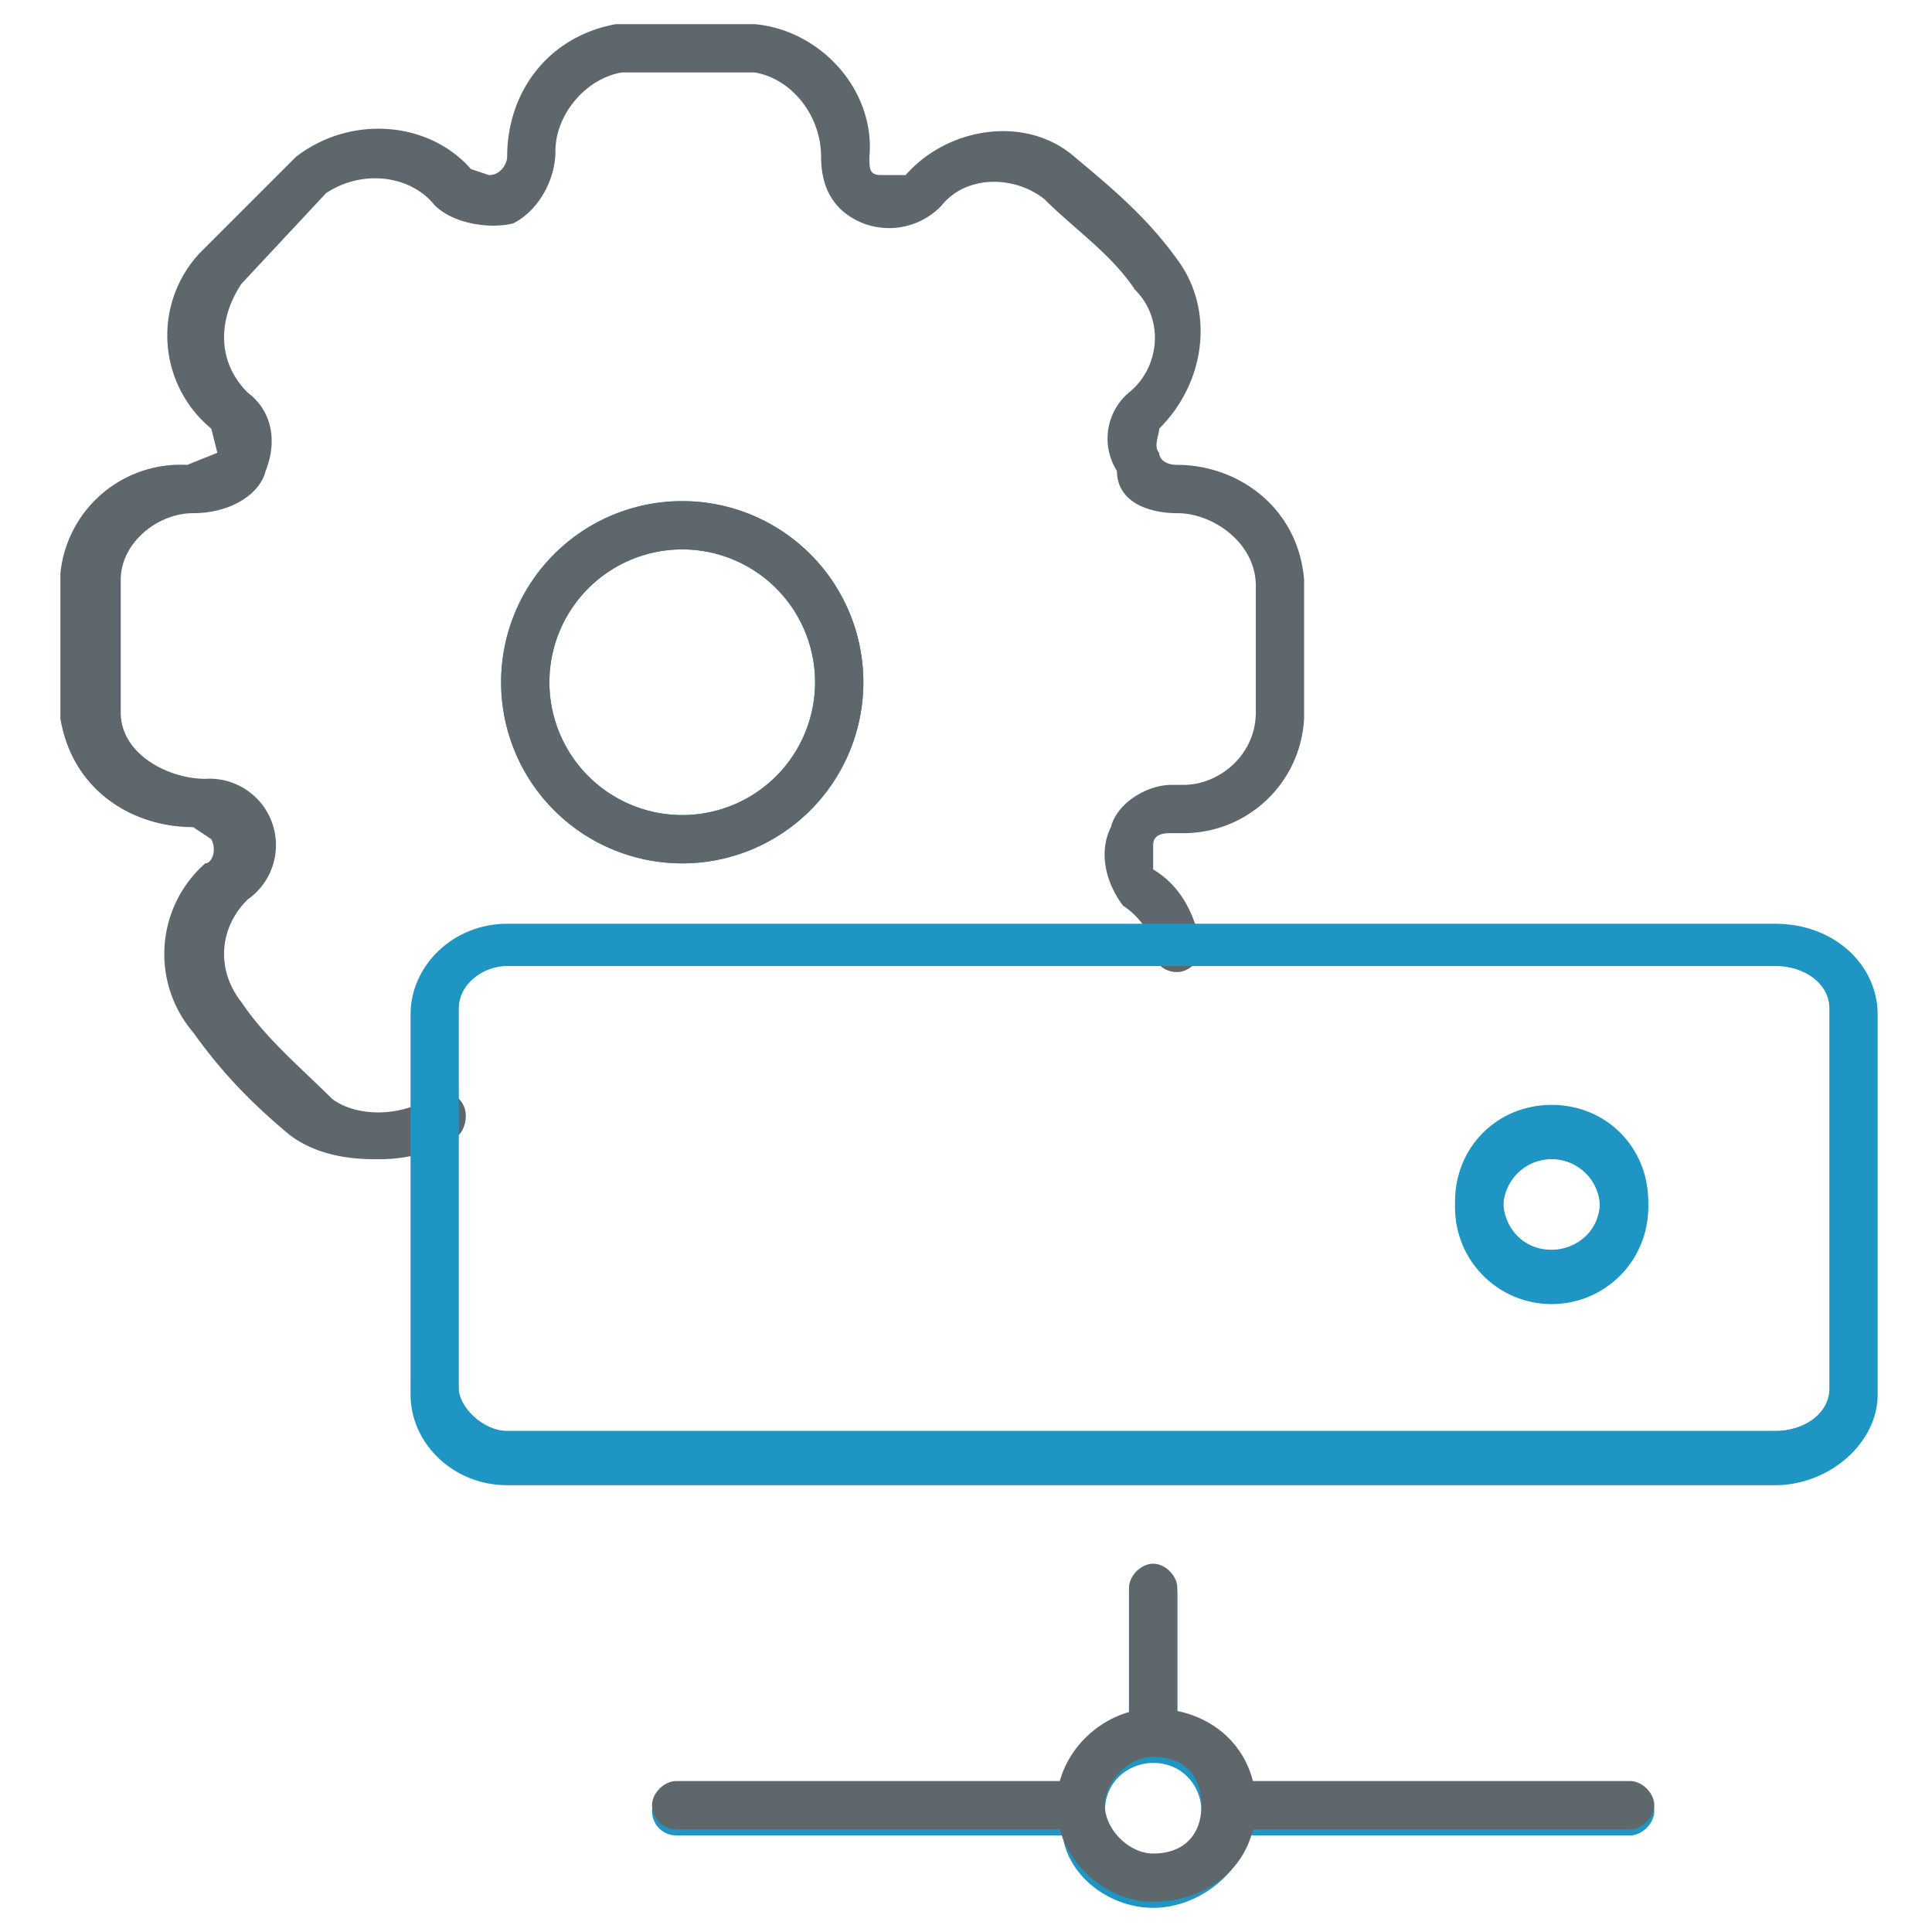
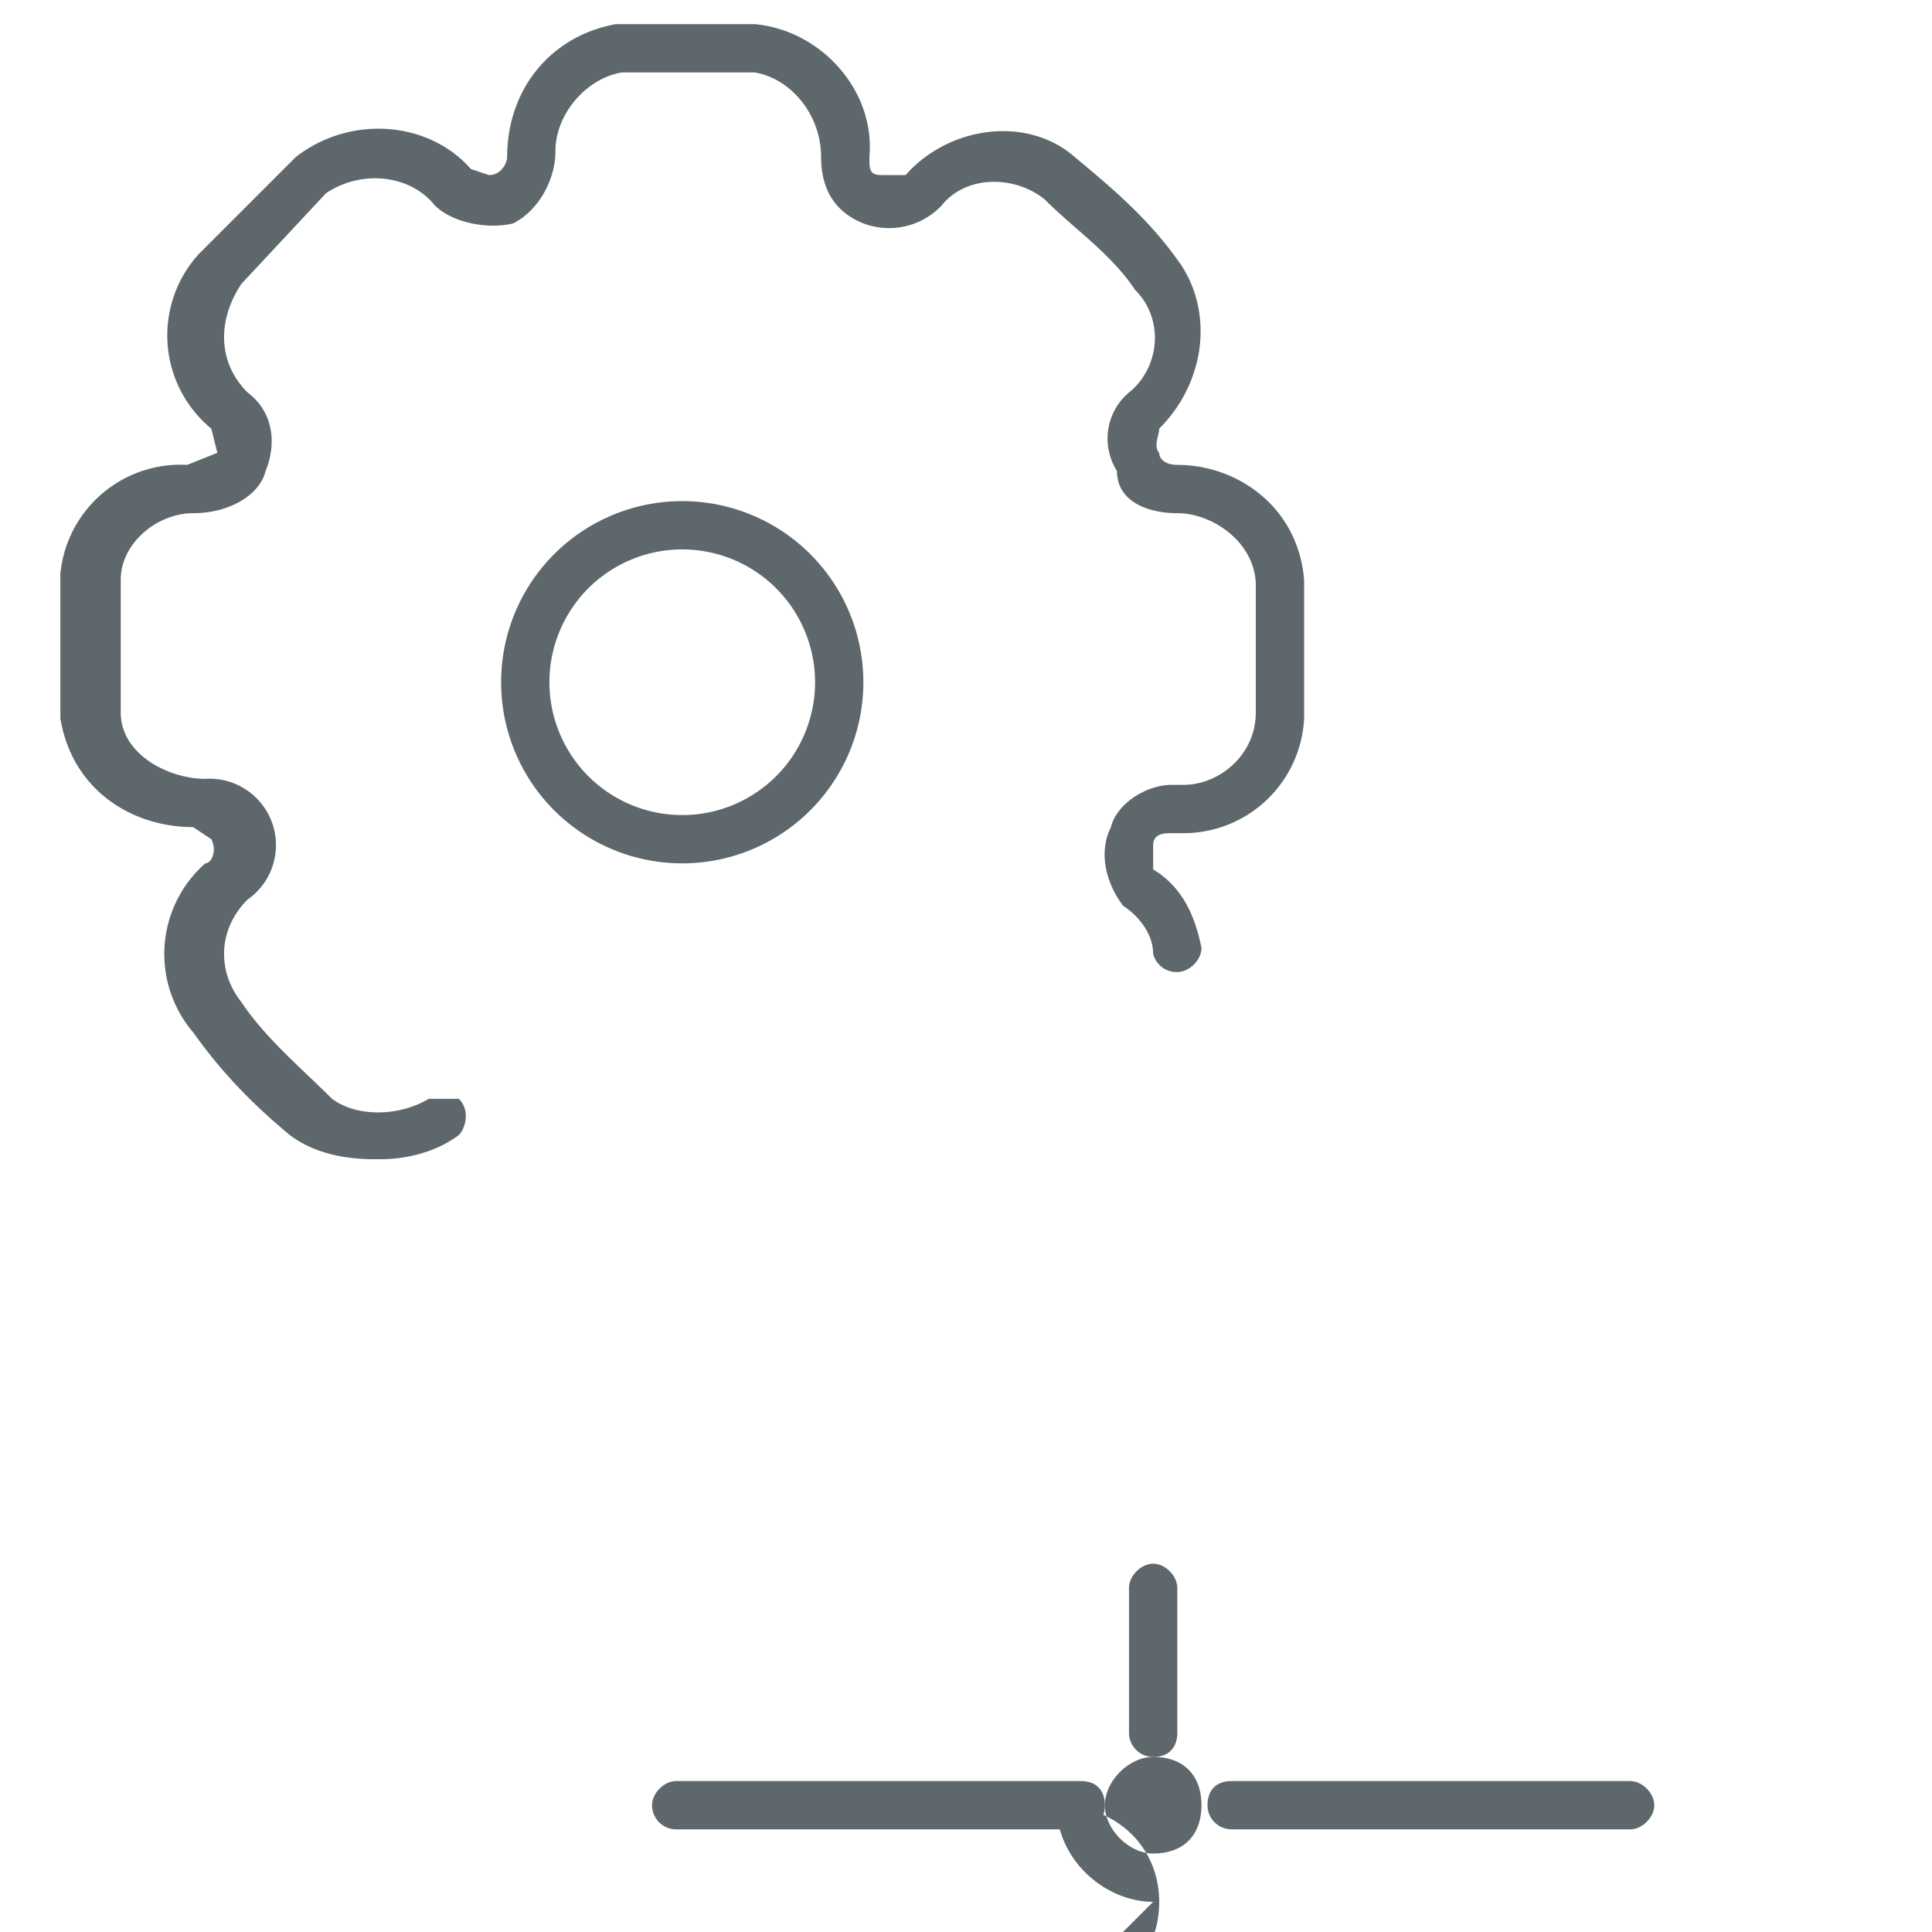
<svg xmlns="http://www.w3.org/2000/svg" width="32" height="32" viewBox="0 0 32 32">
-   <path id="svg-ico" fill="#1f95c4" d="M25.7 18.4a1.6 1.6 0 1 0 0 3.2 1.6 1.6 0 0 0 0-3.2zm0 2.4a.8.8 0 0 1 0-1.6.8.8 0 0 1 0 1.6zm-14.4-6.5a3 3 0 1 0 0-6 3 3 0 0 0 0 6zm0-5.2a2.2 2.2 0 1 1 0 4.4 2.2 2.2 0 0 1 0-4.4zm15.8 20.5h-6.4c-.1-.6-.6-1-1.2-1.2v-2a.4.4 0 1 0-.8 0v2c-.5.2-1 .6-1.1 1.2h-6.4a.4.4 0 1 0 0 .8h6.4c.1.7.8 1.2 1.5 1.2s1.4-.5 1.6-1.2H27c.2 0 .4-.2.4-.4s-.2-.4-.4-.4zm-8 1.2c-.4 0-.8-.3-.8-.8s.4-.8.8-.8c.5 0 .8.4.8.8 0 .5-.3.8-.8.8z" />
  <path fill="#5e686c" d="M6.2 19.2c-.5 0-1-.1-1.4-.4-.6-.5-1.1-1-1.6-1.7a2 2 0 0 1 .2-2.8c.1 0 .2-.2.1-.4l-.3-.2c-1 0-2-.6-2.2-1.8V9.5a2 2 0 0 1 2.1-1.8l.5-.2-.1-.4a2 2 0 0 1-.2-2.9l1.6-1.6c.9-.7 2.2-.6 2.9.2l.3.1c.2 0 .3-.2.3-.3 0-1.1.7-2 1.8-2.2h2.3c1.1.1 2 1.1 1.9 2.2 0 .2 0 .3.2.3h.4c.7-.8 2-1 2.8-.3.6.5 1.2 1 1.7 1.7.6.8.5 2-.3 2.8 0 .1-.1.3 0 .4 0 .1.1.2.3.2 1 0 2 .7 2.1 1.9v2.3a2 2 0 0 1-2 1.9h-.2c-.1 0-.3 0-.3.2v.4c.5.3.7.8.8 1.3 0 .2-.2.4-.4.4a.4.4 0 0 1-.4-.3c0-.3-.2-.6-.5-.8-.3-.4-.4-.9-.2-1.3.1-.4.6-.7 1-.7h.2c.6 0 1.2-.5 1.2-1.2V9.7c0-.7-.7-1.2-1.3-1.2-.5 0-1-.2-1-.7a1 1 0 0 1 .2-1.3c.5-.4.6-1.2.1-1.7-.4-.6-1-1-1.5-1.5-.5-.4-1.3-.4-1.7.1a1.2 1.2 0 0 1-1.3.3c-.5-.2-.7-.6-.7-1.1 0-.7-.5-1.3-1.1-1.4h-2.2c-.6.1-1.1.7-1.1 1.3 0 .5-.3 1-.7 1.2-.4.1-1 0-1.3-.3-.4-.5-1.2-.6-1.8-.2L4 4.7c-.4.6-.4 1.3.1 1.8.4.3.5.8.3 1.3-.1.4-.6.7-1.2.7S2 9 2 9.6v2.2c0 .7.8 1.1 1.4 1.1a1.1 1.1 0 0 1 .7 2c-.5.5-.5 1.2-.1 1.7.4.6 1 1.1 1.5 1.6.4.3 1.1.3 1.6 0h.5c.2.2.1.5 0 .6-.4.3-.9.4-1.3.4z" />
-   <path fill="#5e686c" d="M11.3 14.3a3 3 0 1 1 0-6 3 3 0 0 1 0 6zm0-5.2a2.2 2.2 0 1 0 0 4.4 2.2 2.2 0 0 0 0-4.4zm7.8 22.4c-.8 0-1.6-.7-1.6-1.6s.8-1.6 1.6-1.6c1 0 1.7.7 1.7 1.6 0 1-.8 1.6-1.7 1.6zm0-2.4c-.4 0-.8.4-.8.8s.4.8.8.8c.5 0 .8-.3.8-.8s-.3-.8-.8-.8z" />
+   <path fill="#5e686c" d="M11.3 14.3a3 3 0 1 1 0-6 3 3 0 0 1 0 6zm0-5.2a2.2 2.2 0 1 0 0 4.4 2.2 2.2 0 0 0 0-4.4zm7.8 22.4c-.8 0-1.6-.7-1.6-1.6c1 0 1.7.7 1.7 1.6 0 1-.8 1.6-1.7 1.6zm0-2.4c-.4 0-.8.4-.8.8s.4.8.8.8c.5 0 .8-.3.8-.8s-.3-.8-.8-.8z" />
  <path fill="#5e686c" d="M19.1 29.1a.4.4 0 0 1-.4-.4v-2.4c0-.2.2-.4.4-.4s.4.2.4.4v2.4c0 .2-.1.4-.4.4zM18 30.3h-6.8a.4.4 0 0 1-.4-.4c0-.2.2-.4.4-.4h6.7c.3 0 .4.2.4.4s-.1.4-.4.4zm9 0h-6.6a.4.4 0 0 1-.4-.4c0-.2.1-.4.4-.4H27c.2 0 .4.2.4.4s-.2.4-.4.4z" />
-   <path id="svg-ico" fill="#1f95c4" d="M25.7 21.5c-1 0-1.6-.7-1.6-1.6s.7-1.6 1.6-1.6c.9 0 1.6.7 1.6 1.6s-.7 1.6-1.6 1.6zm0-2.4c-.5 0-.8.4-.8.8s.3.8.8.8c.4 0 .8-.3.8-.8 0-.4-.4-.8-.8-.8z" />
-   <path id="svg-ico" fill="#1f95c4" d="M29.4 24.6h-21c-.9 0-1.6-.7-1.6-1.5v-6.3c0-.8.7-1.5 1.6-1.5h21c1 0 1.7.7 1.7 1.5v6.3c0 .8-.8 1.5-1.7 1.5zM8.4 16c-.4 0-.8.3-.8.7V23c0 .3.4.7.8.7h21c.5 0 .9-.3.9-.7v-6.3c0-.4-.4-.7-.9-.7h-21z" />
</svg>